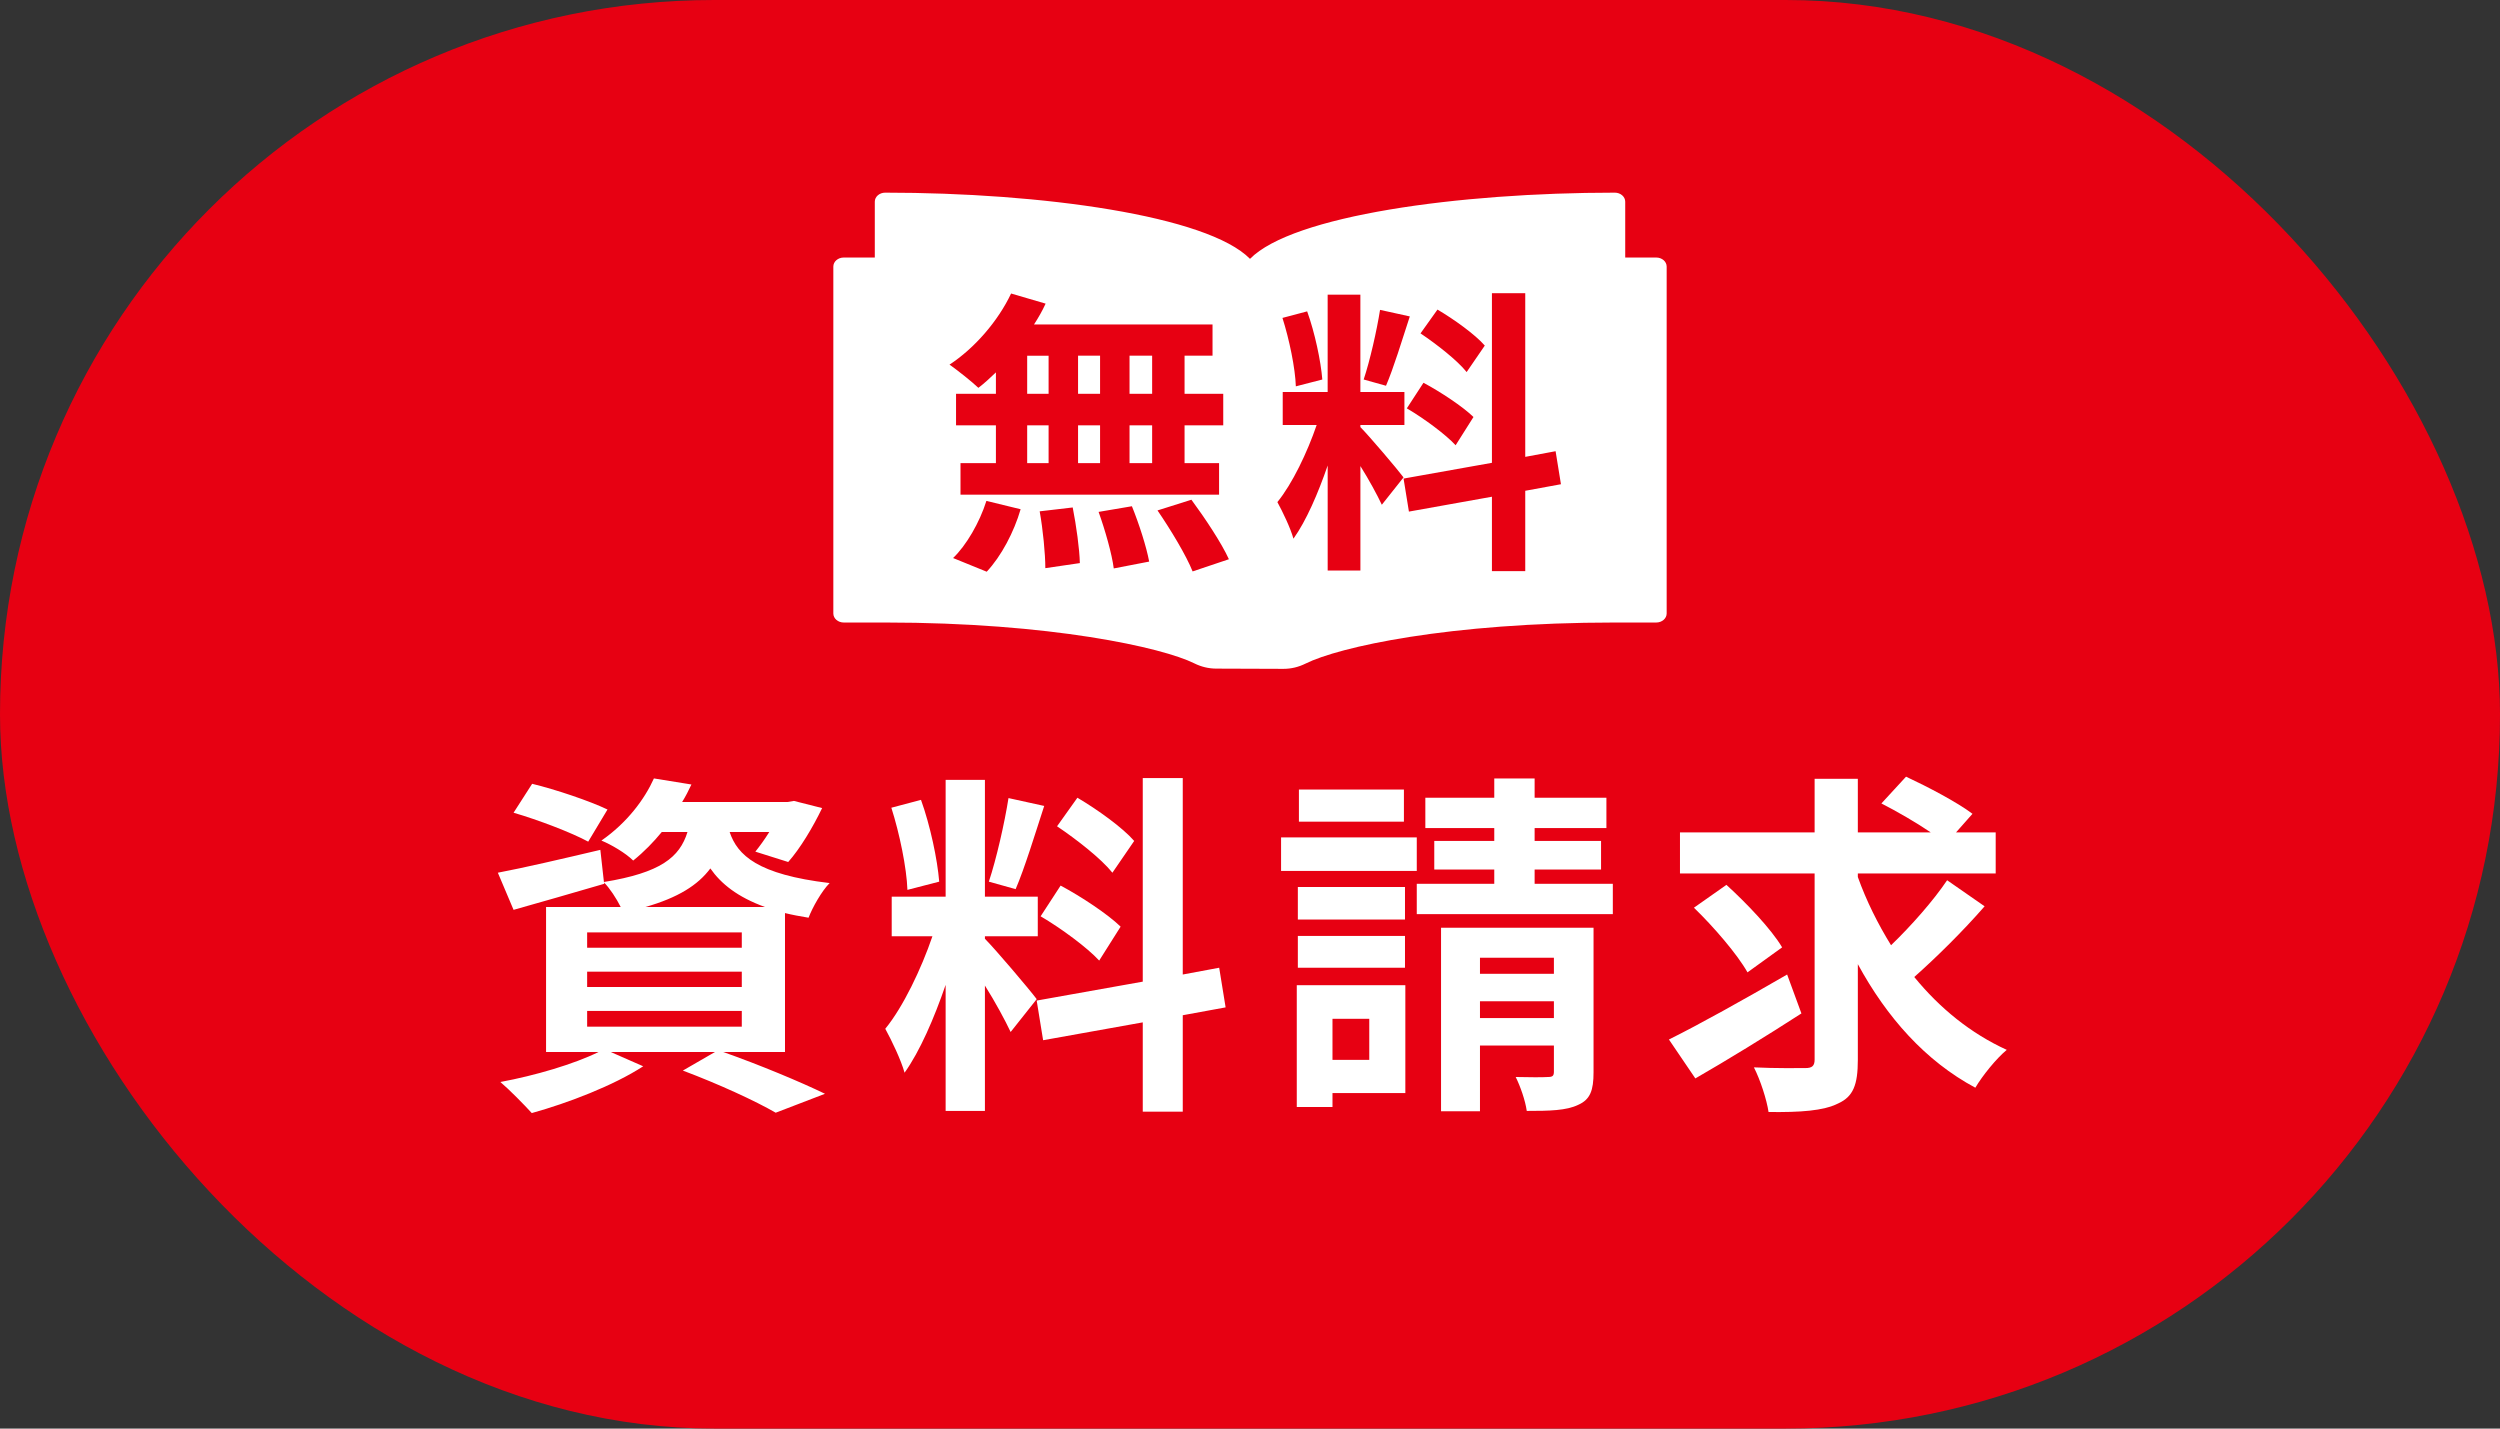
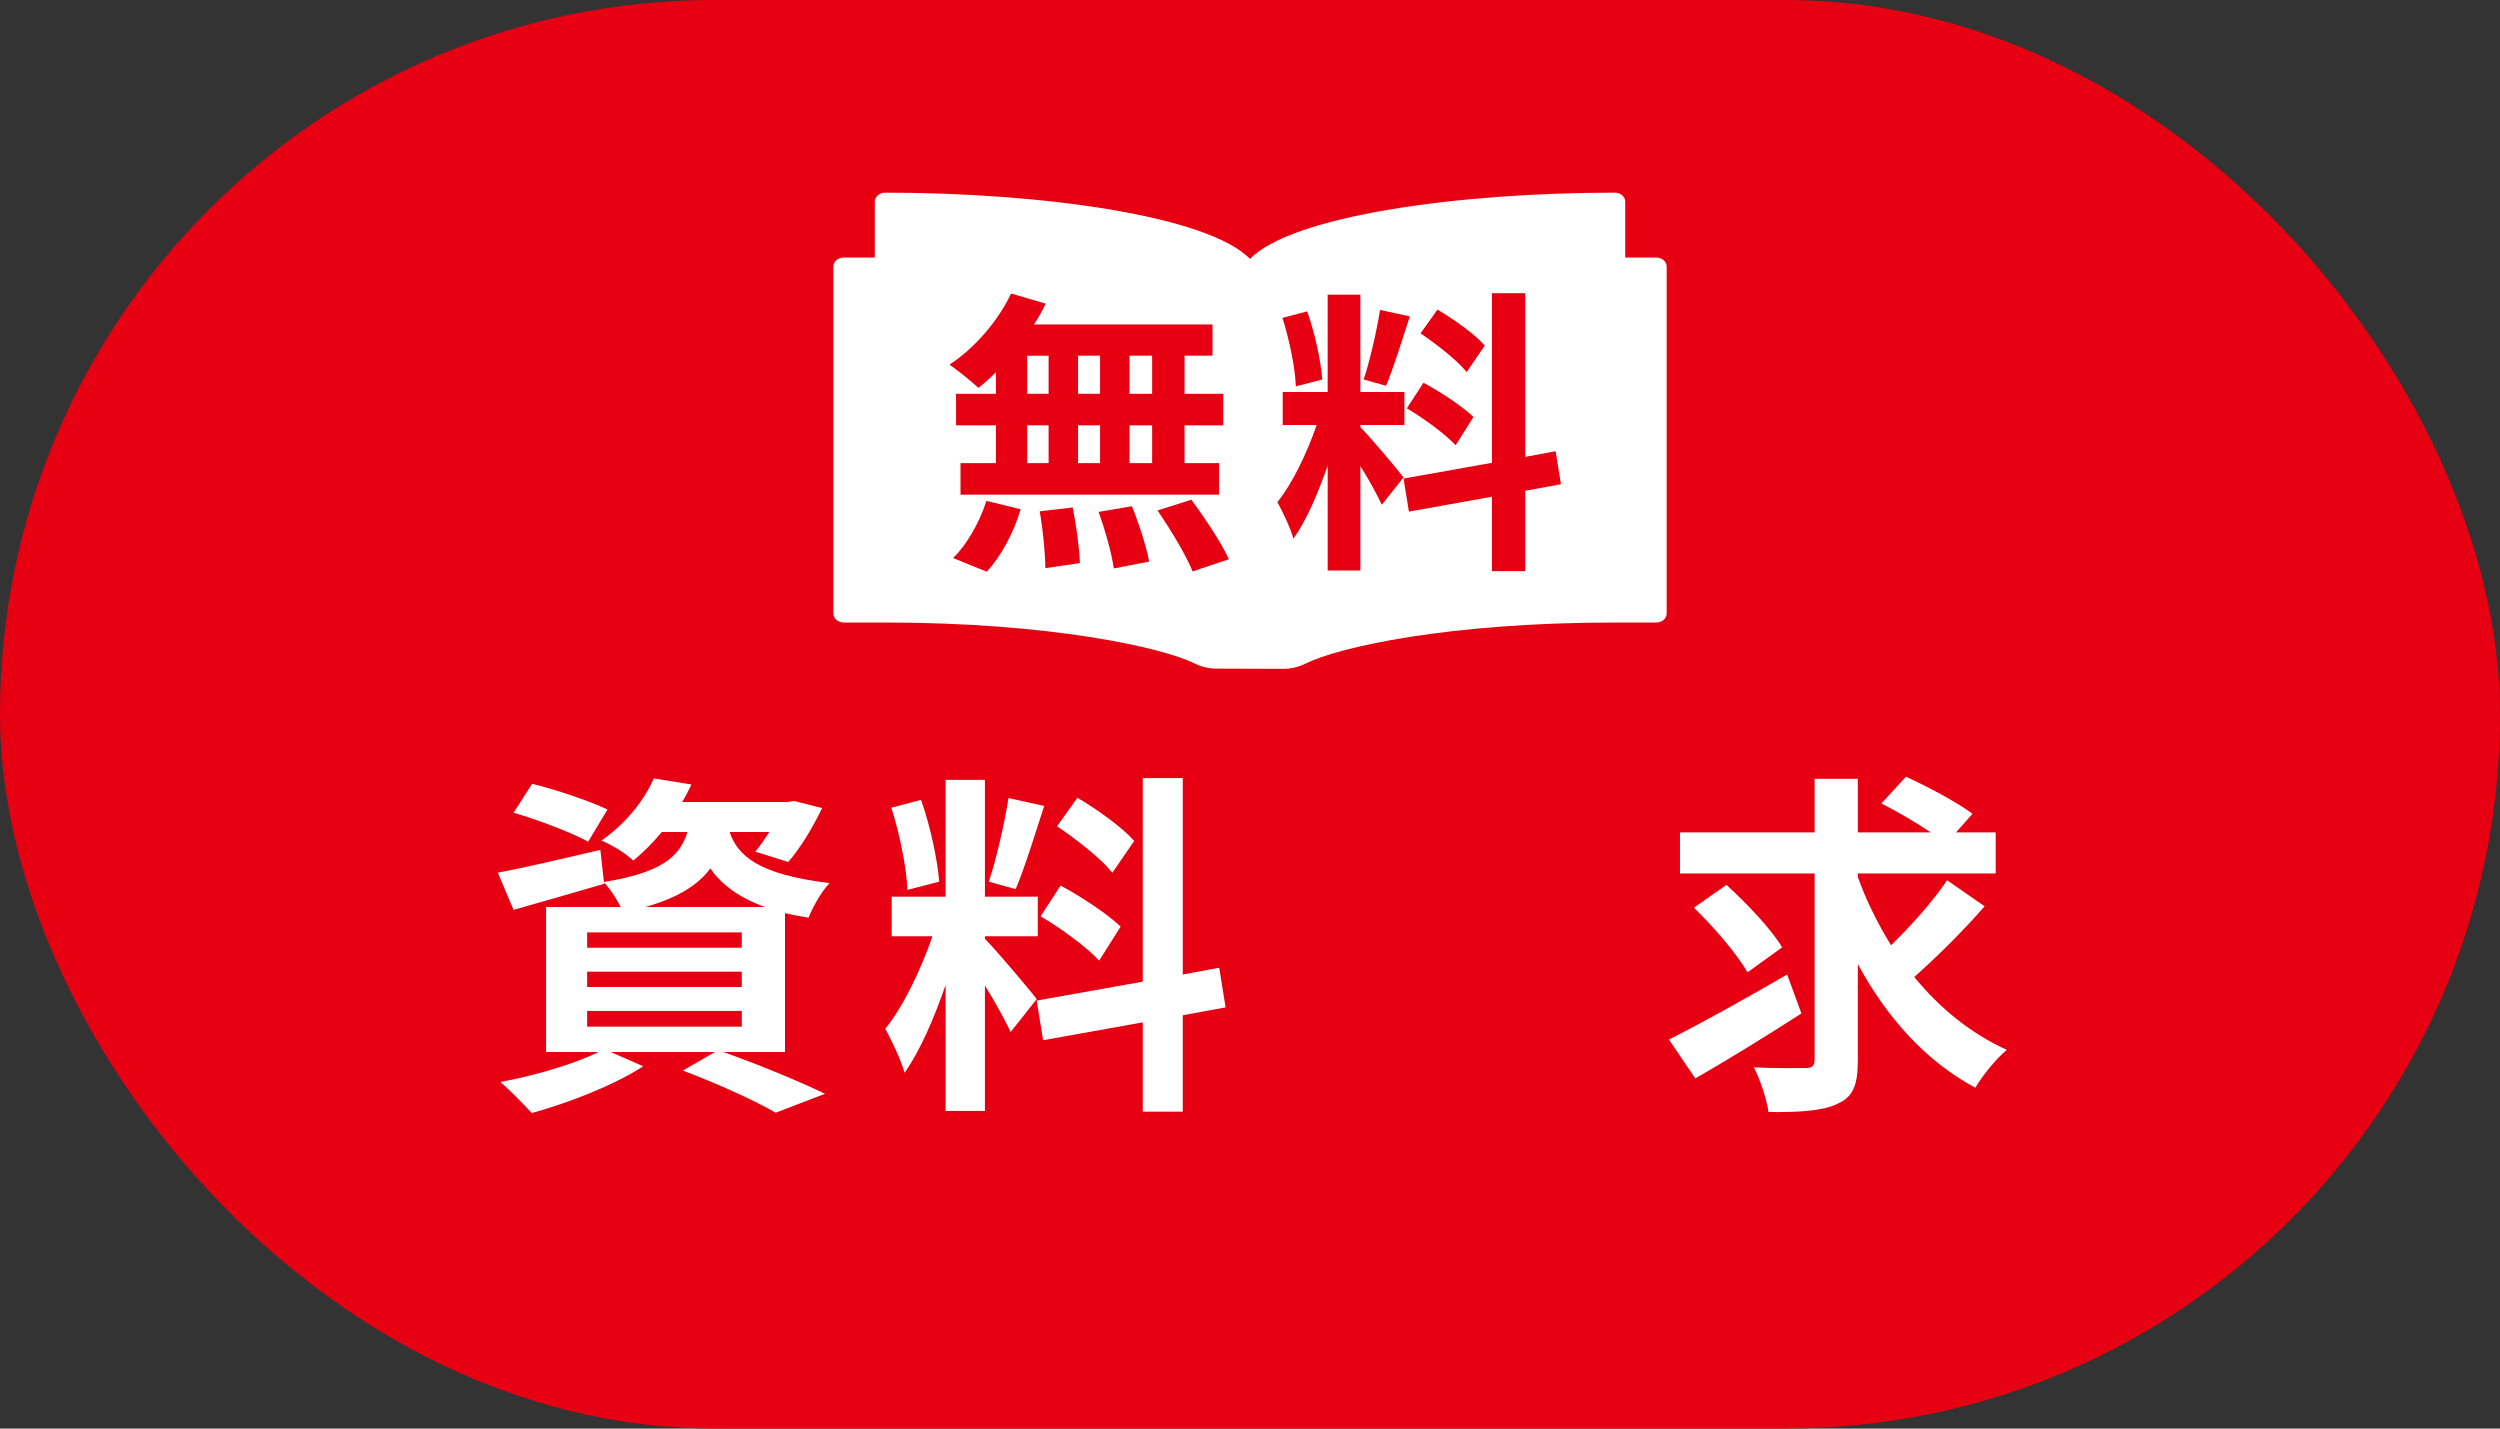
<svg xmlns="http://www.w3.org/2000/svg" height="120" viewBox="0 0 210 120" width="210">
  <rect x="0" y="0" width="210" height="120" fill="#333333" stroke="none" />
  <rect fill="#e70012" height="120" rx="60" width="210" />
  <g fill="#fff">
    <path d="m60.749 88.368c3.06 1.08 6.51 2.52 8.55 3.51l-4.14 1.59c-1.71-.99-4.77-2.4-7.8-3.54l2.7-1.56h-8.76l2.73 1.2c-2.49 1.62-6.33 3.09-9.36 3.93-.63-.69-1.89-1.98-2.64-2.61 2.91-.54 6.18-1.5 8.25-2.52h-4.41v-12.18h6.27c-.36-.72-.93-1.59-1.41-2.07l.03.12c-2.58.75-5.37 1.56-7.62 2.19l-1.32-3.12c2.22-.42 5.43-1.17 8.61-1.92l.3 2.7c4.77-.78 6.36-2.07 7.02-4.2h-2.16c-.69.84-1.47 1.65-2.4 2.4-.63-.63-1.86-1.35-2.67-1.68 2.16-1.5 3.63-3.48 4.41-5.22l3.15.51c-.24.51-.48.99-.78 1.47h8.85l.54-.09 2.37.6c-.78 1.62-1.86 3.42-2.85 4.53l-2.76-.87c.36-.45.78-1.02 1.17-1.65h-3.33c.66 1.95 2.34 3.57 8.4 4.29-.66.66-1.44 2.04-1.77 2.91-.72-.12-1.38-.24-1.98-.39v11.67h-5.19zm-11.339-17.669c-1.38-.75-4.2-1.83-6.27-2.43l1.56-2.43c1.98.48 4.83 1.44 6.33 2.16zm-.09 8.91h12.99v-1.29h-12.99zm0 3.3h12.99v-1.29h-12.99zm0 3.33h12.99v-1.32h-12.99zm14.939-10.05c-2.31-.84-3.69-1.95-4.59-3.24-1.05 1.41-2.73 2.46-5.46 3.24z" />
    <path d="m84.893 86.688c-.45-.96-1.29-2.52-2.16-3.9v10.53h-3.3v-10.59c-.96 2.79-2.16 5.58-3.45 7.38-.3-1.08-1.08-2.7-1.62-3.69 1.5-1.83 3.03-5.04 3.96-7.77h-3.42v-3.33h4.53v-9.81h3.3v9.81h4.44v3.33h-4.44v.21c.87.87 3.72 4.23 4.35 5.07zm-8.67-11.939c-.06-1.83-.66-4.74-1.35-6.9l2.49-.66c.78 2.16 1.38 5.01 1.53 6.87zm11.49-7.05c-.78 2.4-1.65 5.25-2.4 6.99l-2.25-.63c.63-1.89 1.32-4.92 1.65-7.02zm11.639 17.58v8.1h-3.36v-7.5l-8.37 1.5-.54-3.33 8.91-1.59v-17.099h3.36v16.5l3.06-.57.54 3.33-3.6.66zm-10.26-10.89c1.74.93 3.96 2.4 5.04 3.45l-1.8 2.85c-.99-1.08-3.18-2.7-4.92-3.72zm4.35-1.08c-.93-1.17-3-2.79-4.65-3.9l1.71-2.4c1.68.99 3.81 2.52 4.77 3.63z" />
-     <path d="m119.009 73.159h-11.399v-2.82h11.399zm-.96 18.659h-6.12v1.17h-3v-10.229h9.12v9.06zm-.03-14.58h-9v-2.73h9zm-9 1.38h9v2.67h-9zm8.91-9.6h-8.82v-2.7h8.82zm-6 16.56v3.45h3.09v-3.45zm23.549-11.34v2.55h-16.469v-2.55h6.51v-1.2h-5.04v-2.4h5.04v-1.08h-5.79v-2.55h5.79v-1.62h3.39v1.62h6.03v2.55h-6.03v1.08h5.58v2.4h-5.58v1.2h6.57zm-1.62 15.84c0 1.5-.27 2.28-1.29 2.729-.99.48-2.4.51-4.32.51-.12-.87-.54-2.07-.93-2.85 1.11.03 2.34.03 2.73 0 .39 0 .48-.12.48-.45v-2.19h-6.21v5.52h-3.27v-15.419h12.81zm-9.54-9.63v1.35h6.21v-1.35zm6.21 5.07v-1.41h-6.21v1.41z" />
    <path d="m151.319 85.128c-2.97 1.92-6.3 3.96-8.91 5.46l-2.22-3.27c2.49-1.23 6.36-3.39 9.93-5.459l1.2 3.27zm15.389-9c-1.8 2.07-4.08 4.32-5.91 5.94 2.13 2.61 4.74 4.74 7.77 6.12-.87.72-2.04 2.16-2.64 3.18-4.2-2.25-7.44-5.91-9.87-10.379v8.04c0 2.1-.39 3.09-1.65 3.66-1.26.63-3.18.75-5.85.72-.15-1.02-.69-2.7-1.23-3.75 1.83.09 3.72.06 4.32.06.57 0 .78-.18.78-.72v-15.629h-11.31v-3.45h11.31v-4.5h3.63v4.5h6.12c-1.23-.84-2.85-1.77-4.14-2.43l2.07-2.25c1.8.84 4.32 2.16 5.58 3.12l-1.38 1.56h3.33v3.45h-11.58v.3c.72 2.01 1.68 3.93 2.79 5.73 1.68-1.62 3.54-3.72 4.71-5.46l3.15 2.19zm-19.919 5.55c-.84-1.5-2.85-3.84-4.5-5.43l2.73-1.92c1.68 1.53 3.75 3.69 4.68 5.25z" />
    <path d="m139.127 21.633h-15.532c-.124 0-.247.023-.36.067l-18.233 7.182-17.206-7.174c-.118-.049-.247-.075-.377-.075h-16.546c-.482 0-.873.34-.873.759v29.141c0 .419.391.759.873.759h3.483c13.902 0 23.303 2.104 25.964 3.43.584.291 1.203.439 1.839.442l5.639.02h.016c.64 0 1.265-.149 1.859-.445 2.781-1.385 11.993-3.447 25.97-3.447h3.483c.482 0 .873-.34.873-.759v-29.141c0-.419-.391-.759-.873-.759z" />
    <path d="m74.356 47.296c16.924 0 30.644 2.981 30.644 6.659 0-3.678 13.72-6.659 30.644-6.659v-30.354c-16.924 0-30.644 2.981-30.644 6.659 0-3.678-13.72-6.659-30.644-6.659z" />
    <path d="m135.645 16.183c-13.182 0-27.078 1.936-30.645 5.56-3.566-3.624-17.462-5.56-30.644-5.56-.482 0-.873.34-.873.759v30.354c0 .419.391.759.873.759 18.445 0 29.771 3.437 29.771 5.9 0 .419.391.759.873.759s.873-.34.873-.759c0-2.463 11.326-5.9 29.772-5.9.482 0 .873-.34.873-.759v-30.354c0-.419-.391-.759-.873-.759zm-60.415 30.357v-28.836c17.929.106 28.897 3.472 28.897 5.897v27.785c-4.473-3.09-16.876-4.769-28.897-4.846zm59.542 0c-12.023.077-24.425 1.756-28.899 4.846v-27.785c0-2.425 10.969-5.791 28.899-5.897z" />
  </g>
  <g fill="#e70012">
    <path d="m83.658 31.278c-.5.476-.975.925-1.475 1.3-.55-.524-1.75-1.475-2.424-1.949 2.099-1.375 4.074-3.649 5.173-5.974l2.899.85c-.275.601-.6 1.175-.975 1.75h14.996v2.624h-2.349v3.199h3.249v2.649h-3.249v3.175h2.899v2.648h-21.72v-2.648h2.974v-3.175h-3.349v-2.649h3.349v-1.8zm-3.599 15.597c1.1-1.05 2.225-2.975 2.799-4.799l2.874.7c-.55 1.899-1.625 3.948-2.849 5.248zm6.224-13.797h1.799v-3.199h-1.799zm0 5.824h1.799v-3.175h-1.799zm3.824 3.724c.3 1.524.575 3.499.6 4.674l-2.899.425c0-1.199-.2-3.249-.475-4.773l2.774-.325zm2.299-9.548v-3.199h-1.849v3.199zm-1.849 2.649v3.175h1.849v-3.175zm4.524 6.799c.6 1.475 1.225 3.424 1.449 4.648l-2.974.575c-.15-1.2-.725-3.225-1.274-4.749l2.799-.475zm1.699-12.647h-1.899v3.199h1.899zm0 5.849h-1.899v3.175h1.899zm3.299 6.249c1.125 1.524 2.524 3.624 3.149 4.998l-3.049 1.025c-.525-1.325-1.85-3.524-2.949-5.124z" />
    <path d="m116.074 42.401c-.375-.8-1.075-2.1-1.8-3.25v8.773h-2.749v-8.823c-.8 2.325-1.8 4.649-2.875 6.148-.25-.899-.9-2.249-1.35-3.074 1.25-1.524 2.524-4.198 3.299-6.473h-2.85v-2.774h3.774v-8.174h2.749v8.174h3.699v2.774h-3.699v.175c.725.725 3.1 3.523 3.625 4.224l-1.825 2.3zm-7.223-9.948c-.05-1.524-.55-3.948-1.125-5.748l2.075-.55c.65 1.799 1.149 4.174 1.274 5.724zm9.573-5.873c-.65 1.999-1.375 4.374-2 5.823l-1.875-.524c.524-1.575 1.1-4.1 1.375-5.849zm9.697 14.646v6.748h-2.799v-6.248l-6.973 1.249-.45-2.774 7.423-1.324v-14.247h2.799v13.747l2.549-.475.45 2.774-3 .55zm-8.548-9.073c1.45.775 3.299 2 4.199 2.875l-1.5 2.374c-.825-.899-2.649-2.25-4.099-3.1l1.399-2.149zm3.624-.899c-.774-.975-2.499-2.324-3.874-3.249l1.425-2c1.399.825 3.174 2.1 3.974 3.024z" />
  </g>
</svg>